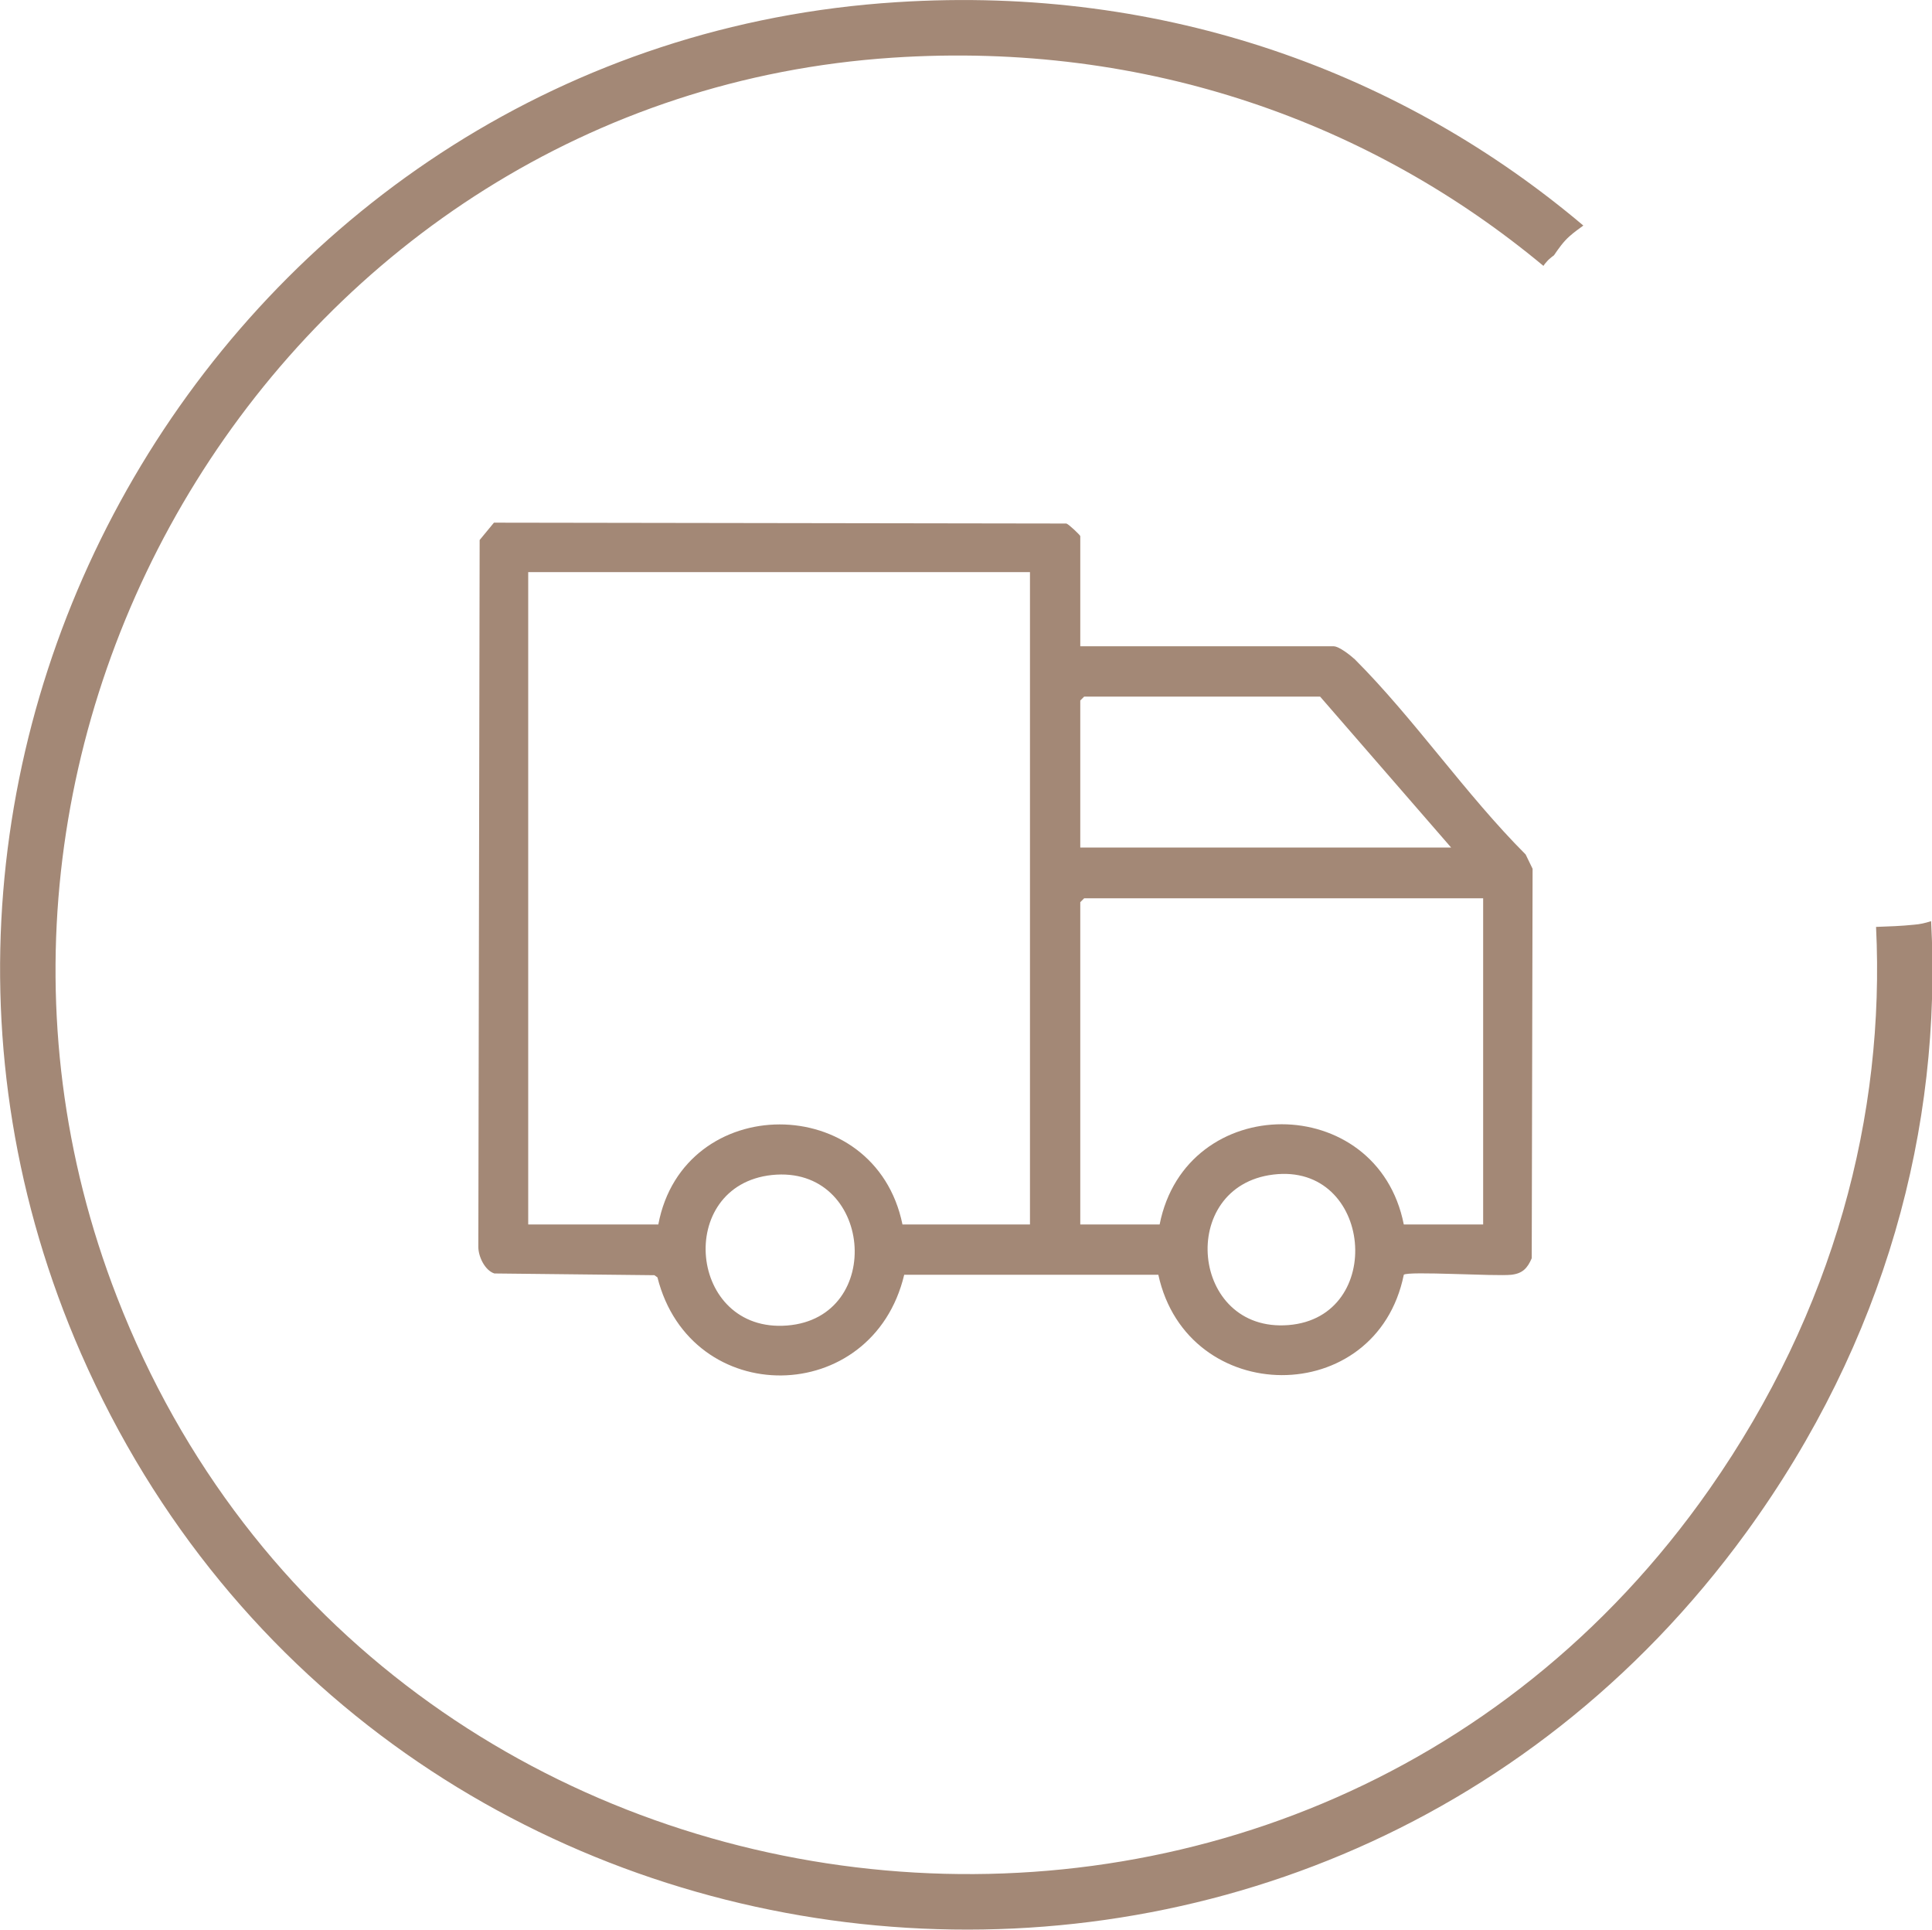
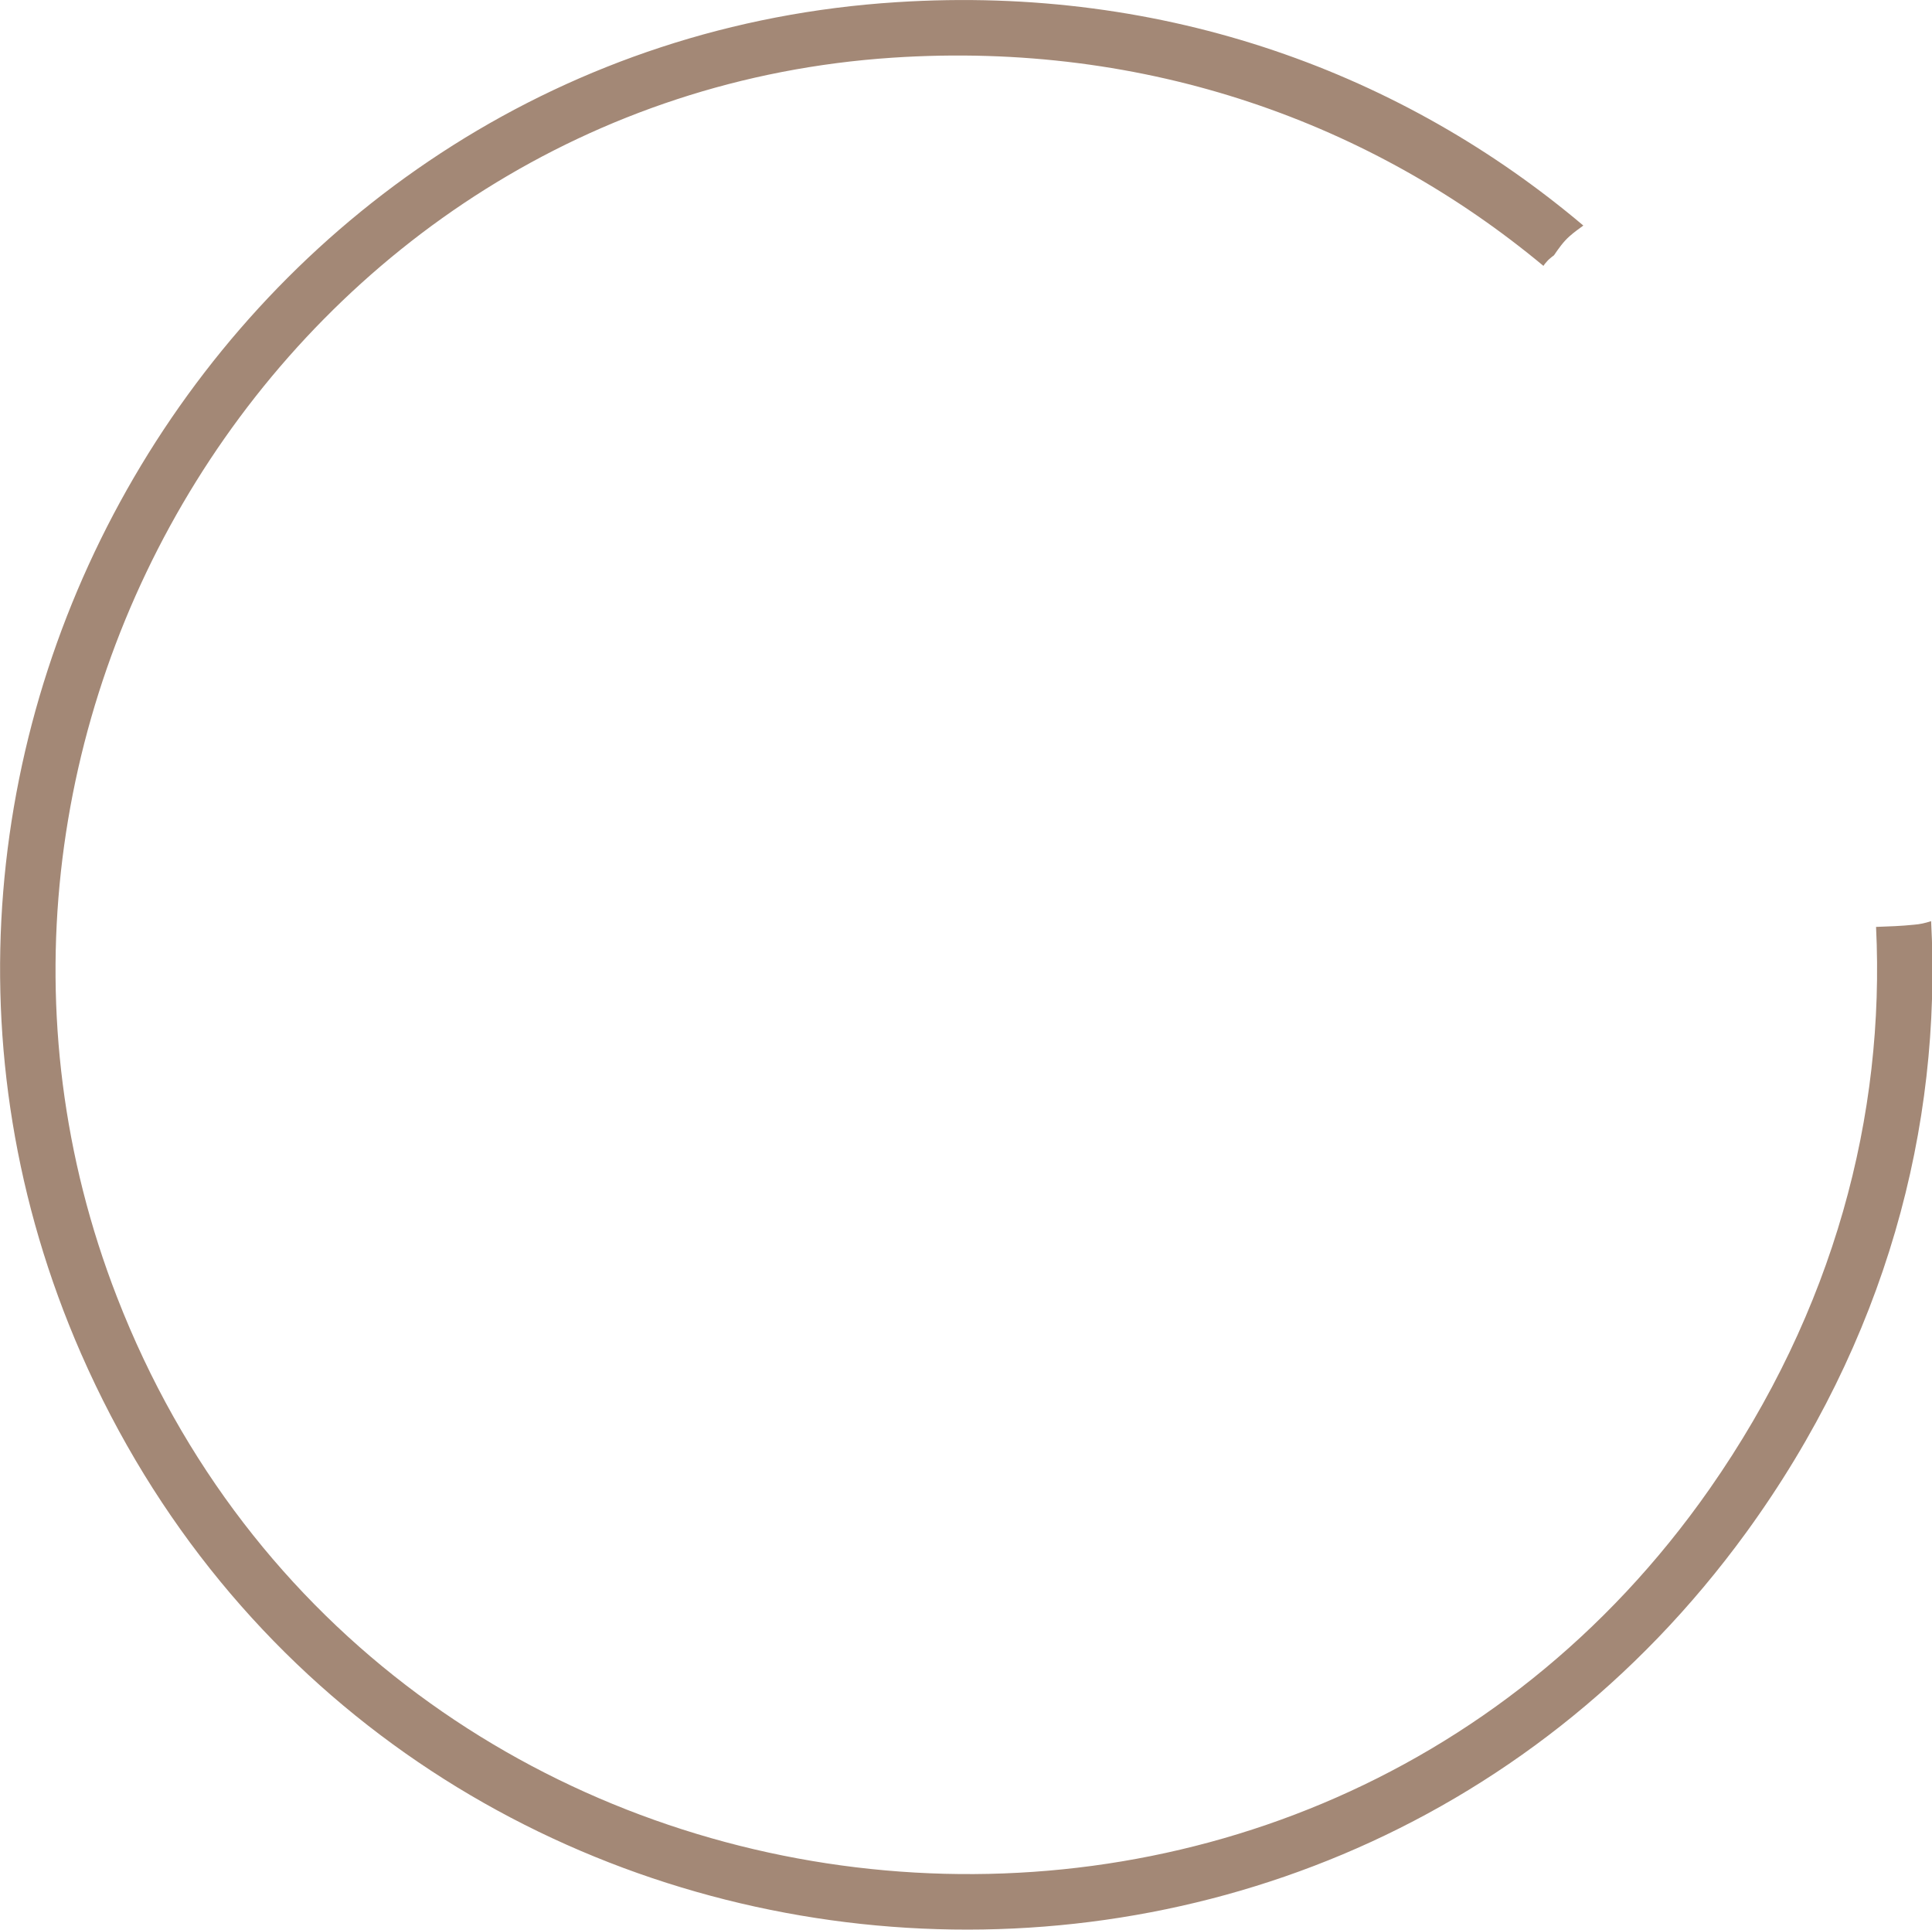
<svg xmlns="http://www.w3.org/2000/svg" viewBox="0 0 44.55 44.49" data-name="Layer 2" id="Layer_2">
  <defs>
    <style>
      .cls-1 {
        fill: #a38876;
      }
    </style>
  </defs>
  <g data-name="Layer 1" id="Layer_1-2">
    <g>
      <path d="M44.52,21.24c-.12.04-.25.07-.39.08-.29.03-.58.04-.87.05.21,4.33-.96,8.84-3.84,12.96-9.55,13.65-30.7,11.08-36.72-4.42C-2.35,16.93,6.65,2.25,20.58,1.33c5.9-.39,11.08,1.53,15.01,4.8.02-.03.04-.06.07-.09.04-.05.09-.09.14-.13.01,0,.02-.02.03-.02.11-.16.22-.32.37-.45.09-.08.2-.16.31-.24C32.38,1.71,26.91-.35,20.68.05,5.43,1.01-4.27,17.18,1.87,31.21c6.87,15.68,28.29,18,38.39,4.13,3.23-4.44,4.52-9.37,4.27-14.1Z" class="cls-1" />
-       <path d="M24.91,14.9h5.84c.13,0,.39.21.49.3,1.37,1.37,2.56,3.12,3.94,4.5l.16.33-.02,8.98c-.1.23-.21.35-.47.38-.36.04-2.39-.09-2.48,0-.63,3.1-4.99,3.07-5.66,0h-5.86c-.73,3.06-4.92,3.11-5.69.06l-.07-.05-3.69-.04c-.22-.07-.37-.39-.37-.61l.03-16.3.33-.4,13.2.02c.06.02.32.27.32.29v2.54ZM23.74,13.19h-11.56v15.04h3c.58-3.07,5-3.08,5.63,0h2.94v-15.04ZM33.47,19.55l-3.03-3.49h-5.44l-.09.09v3.39h8.56ZM34.2,20.71h-9.2l-.09.09v7.43h1.83c.61-3.08,5.02-3.08,5.63,0h1.83v-7.52ZM17.8,27.09c-2.24.24-1.93,3.65.35,3.47s1.97-3.71-.35-3.47ZM29.36,27.08c-2.22.27-1.91,3.65.35,3.47s1.94-3.75-.35-3.47Z" class="cls-1" />
    </g>
  </g>
</svg>